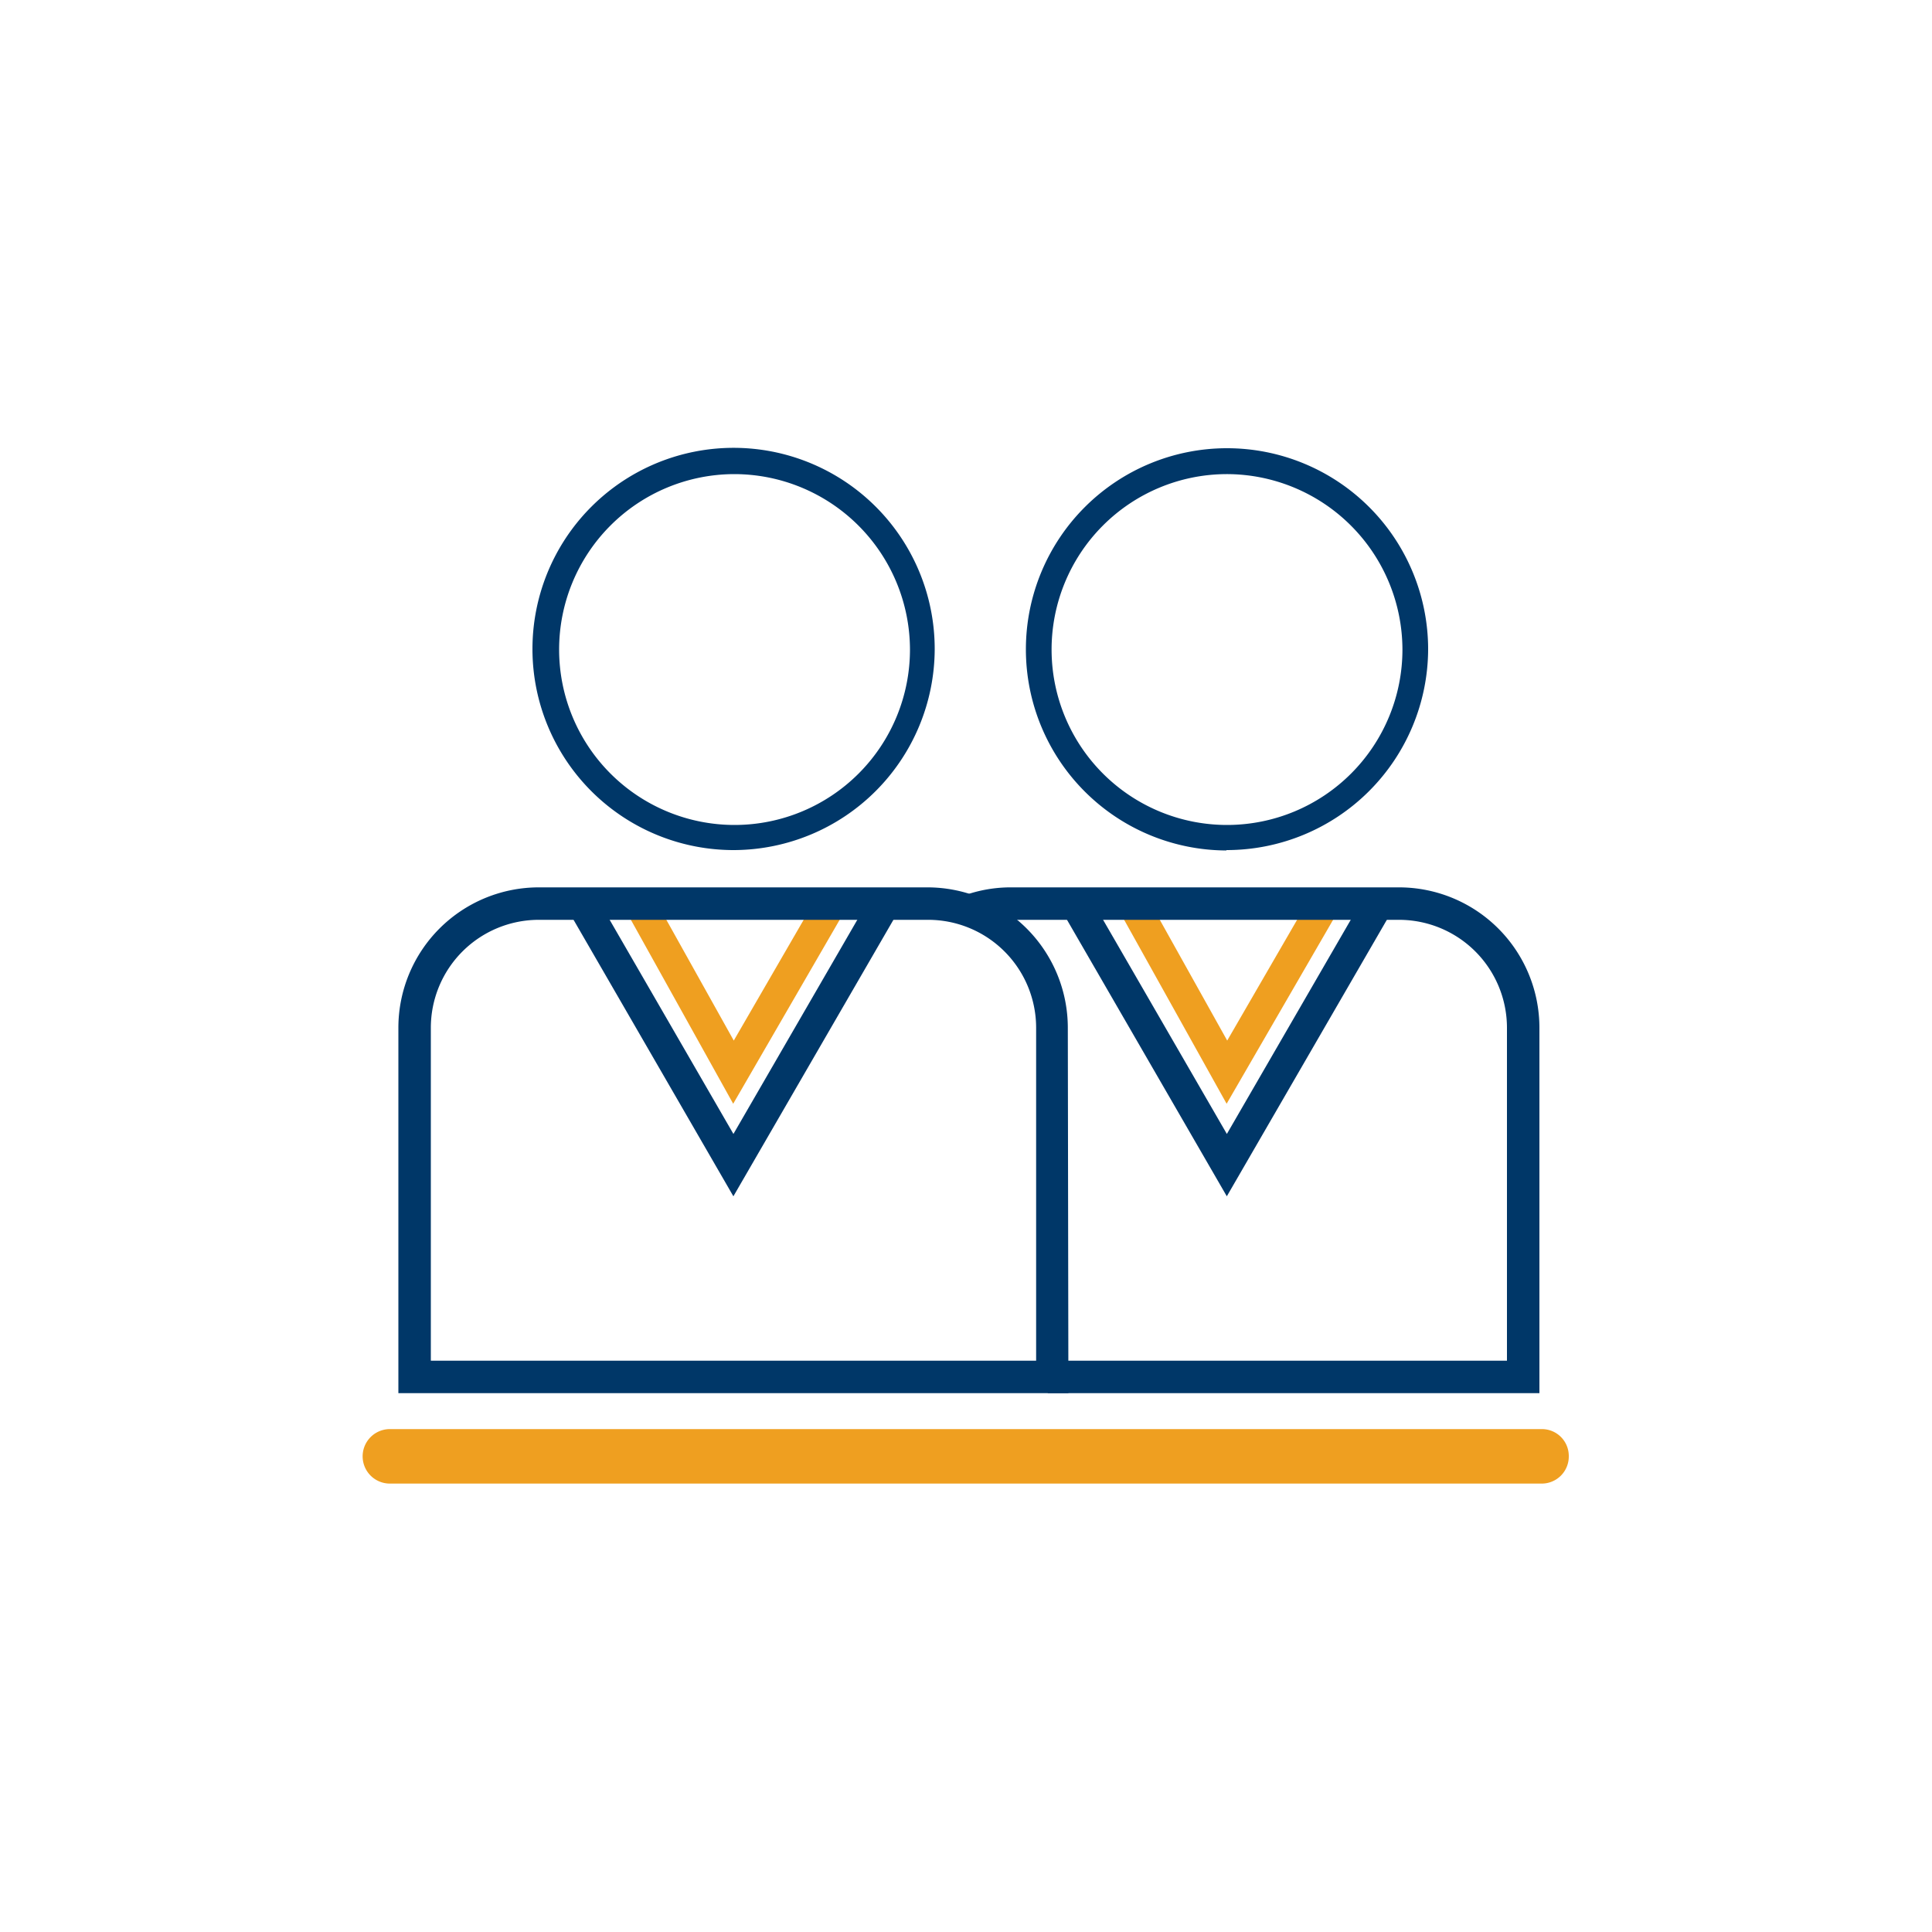
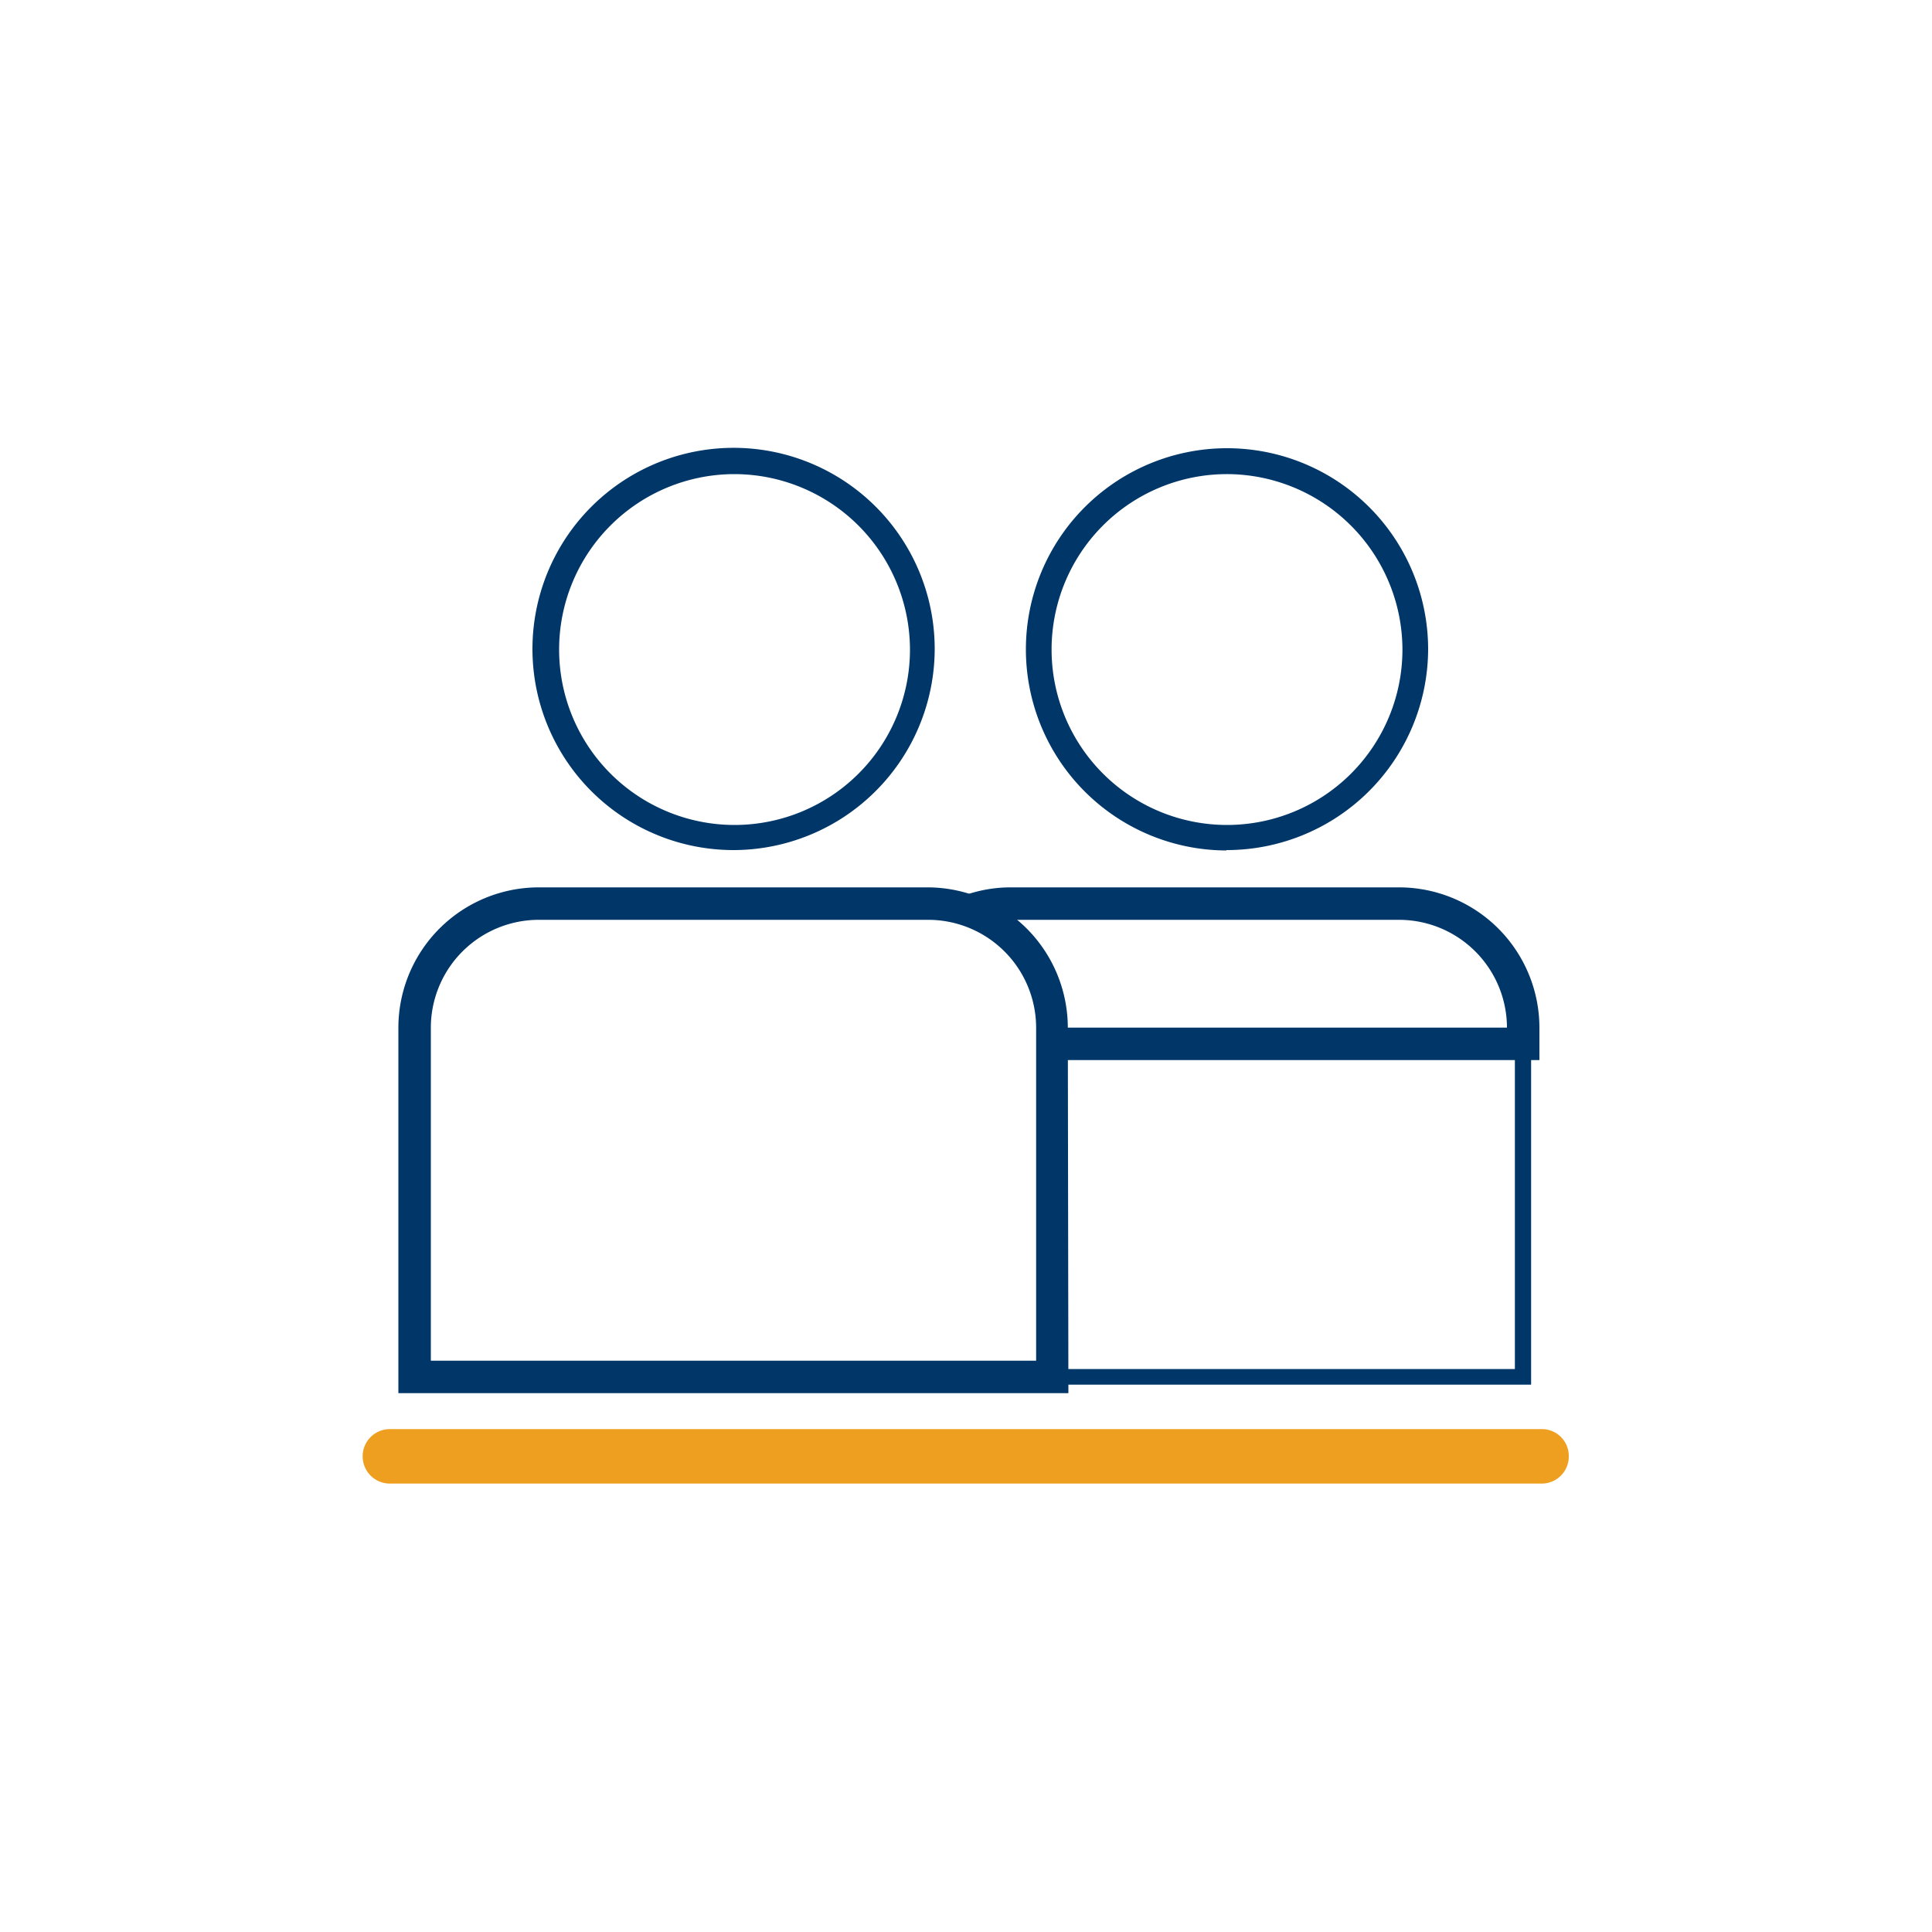
<svg xmlns="http://www.w3.org/2000/svg" id="Layer_1" data-name="Layer 1" viewBox="0 0 100 100">
  <defs>
    <style>.cls-1{fill:#ef9f20;}.cls-2{fill:#003768;}</style>
  </defs>
  <title>Artboard 37</title>
-   <polygon class="cls-1" points="63.49 57.13 57.94 47.17 59.35 46.39 63.52 53.86 67.67 46.69 69.07 47.49 63.49 57.13" />
-   <polygon class="cls-1" points="37.95 57.13 32.41 47.17 33.81 46.39 37.98 53.86 42.13 46.69 43.53 47.49 37.95 57.13" />
  <path class="cls-2" d="M72.41,46.36H52.26a6.75,6.75,0,0,0-3,.73,4.91,4.91,0,0,1,1,.46,5.94,5.94,0,0,1,2-.37H72.41a6,6,0,0,1,6,6V70.86h-30a5.13,5.13,0,0,1-.57.81H79.25V53.19a6.84,6.84,0,0,0-6.84-6.83" />
-   <path class="cls-2" d="M72.41,45.93H52.26a7.13,7.13,0,0,0-2.88.63,5.56,5.56,0,0,1,2.1,1.11,4.93,4.93,0,0,1,.78-.06H72.41A5.59,5.59,0,0,1,78,53.19V70.43H54.5a6.85,6.85,0,0,1-.27,1.68H79.68V53.19a7.27,7.27,0,0,0-7.27-7.26" />
-   <polygon class="cls-2" points="63.5 61.92 55.21 47.58 56.61 46.77 63.5 58.69 63.51 58.68 70.4 46.77 71.8 47.58 63.5 61.92" />
+   <path class="cls-2" d="M72.41,45.93H52.26a7.13,7.13,0,0,0-2.88.63,5.56,5.56,0,0,1,2.1,1.11,4.93,4.93,0,0,1,.78-.06H72.41A5.59,5.59,0,0,1,78,53.19H54.5a6.85,6.85,0,0,1-.27,1.68H79.68V53.19a7.27,7.27,0,0,0-7.27-7.26" />
  <path class="cls-2" d="M63.48,24.54a9.08,9.08,0,1,0,9.11,9.07,9.1,9.1,0,0,0-9.11-9.07m0,19.48A10.41,10.41,0,1,1,73.92,33.61,10.43,10.43,0,0,1,63.48,44" />
  <path class="cls-1" d="M81.2,75.38a1.4,1.4,0,0,1-1.38,1.41H20.18a1.41,1.41,0,0,1,0-2.82H79.82a1.39,1.39,0,0,1,1.38,1.41" />
  <path class="cls-2" d="M48,47.18a6,6,0,0,1,6,6V70.86H21.87V53.19a6,6,0,0,1,6-6Zm0-.82H27.89a6.83,6.83,0,0,0-6.84,6.83V71.67H54.88V53.19A6.84,6.84,0,0,0,48,46.36" />
  <path class="cls-2" d="M22.3,70.43H53.63V53.19A5.59,5.59,0,0,0,48,47.61H27.89a5.59,5.59,0,0,0-5.59,5.58Zm33,1.68H20.62V53.19a7.27,7.27,0,0,1,7.27-7.26H48a7.27,7.27,0,0,1,7.27,7.26Z" />
-   <polygon class="cls-2" points="37.96 61.92 29.67 47.58 31.07 46.77 37.96 58.69 37.97 58.68 44.86 46.77 46.26 47.58 37.96 61.92" />
  <path class="cls-2" d="M38,24.54a9.08,9.08,0,1,0,9.1,9.07A9.1,9.1,0,0,0,38,24.54M38,44A10.41,10.41,0,1,1,48.38,33.61,10.43,10.43,0,0,1,38,44" />
</svg>